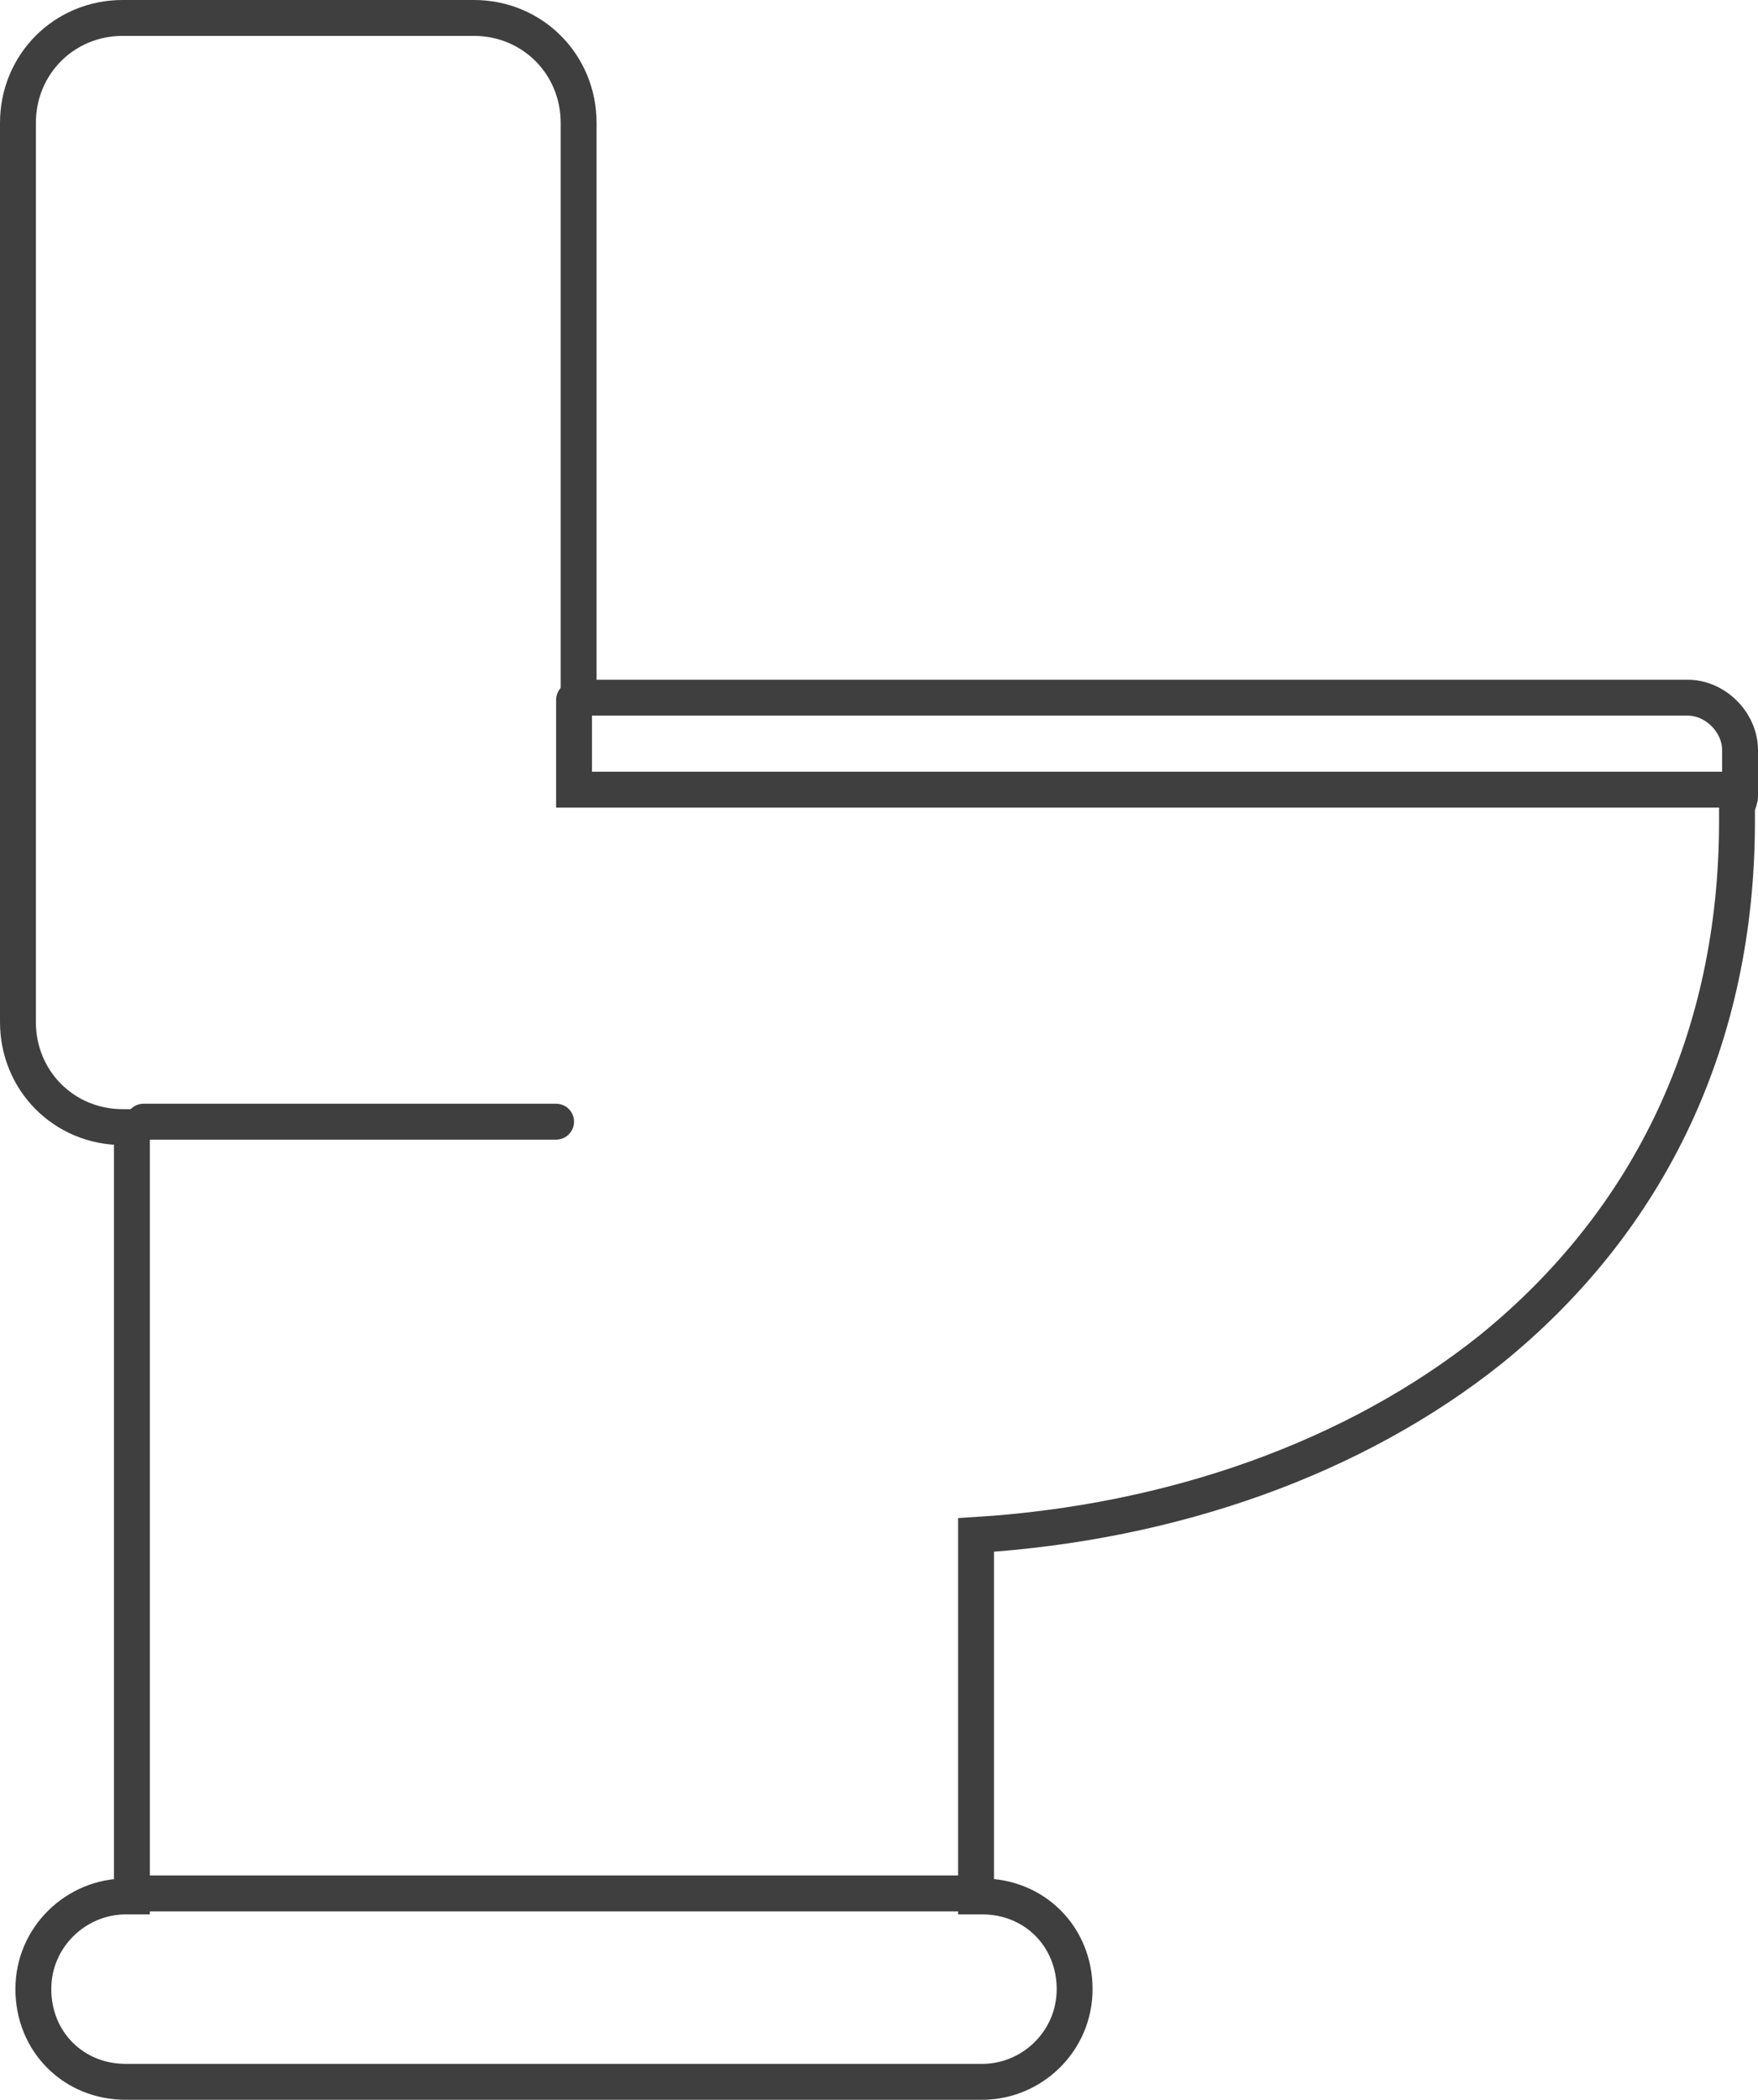
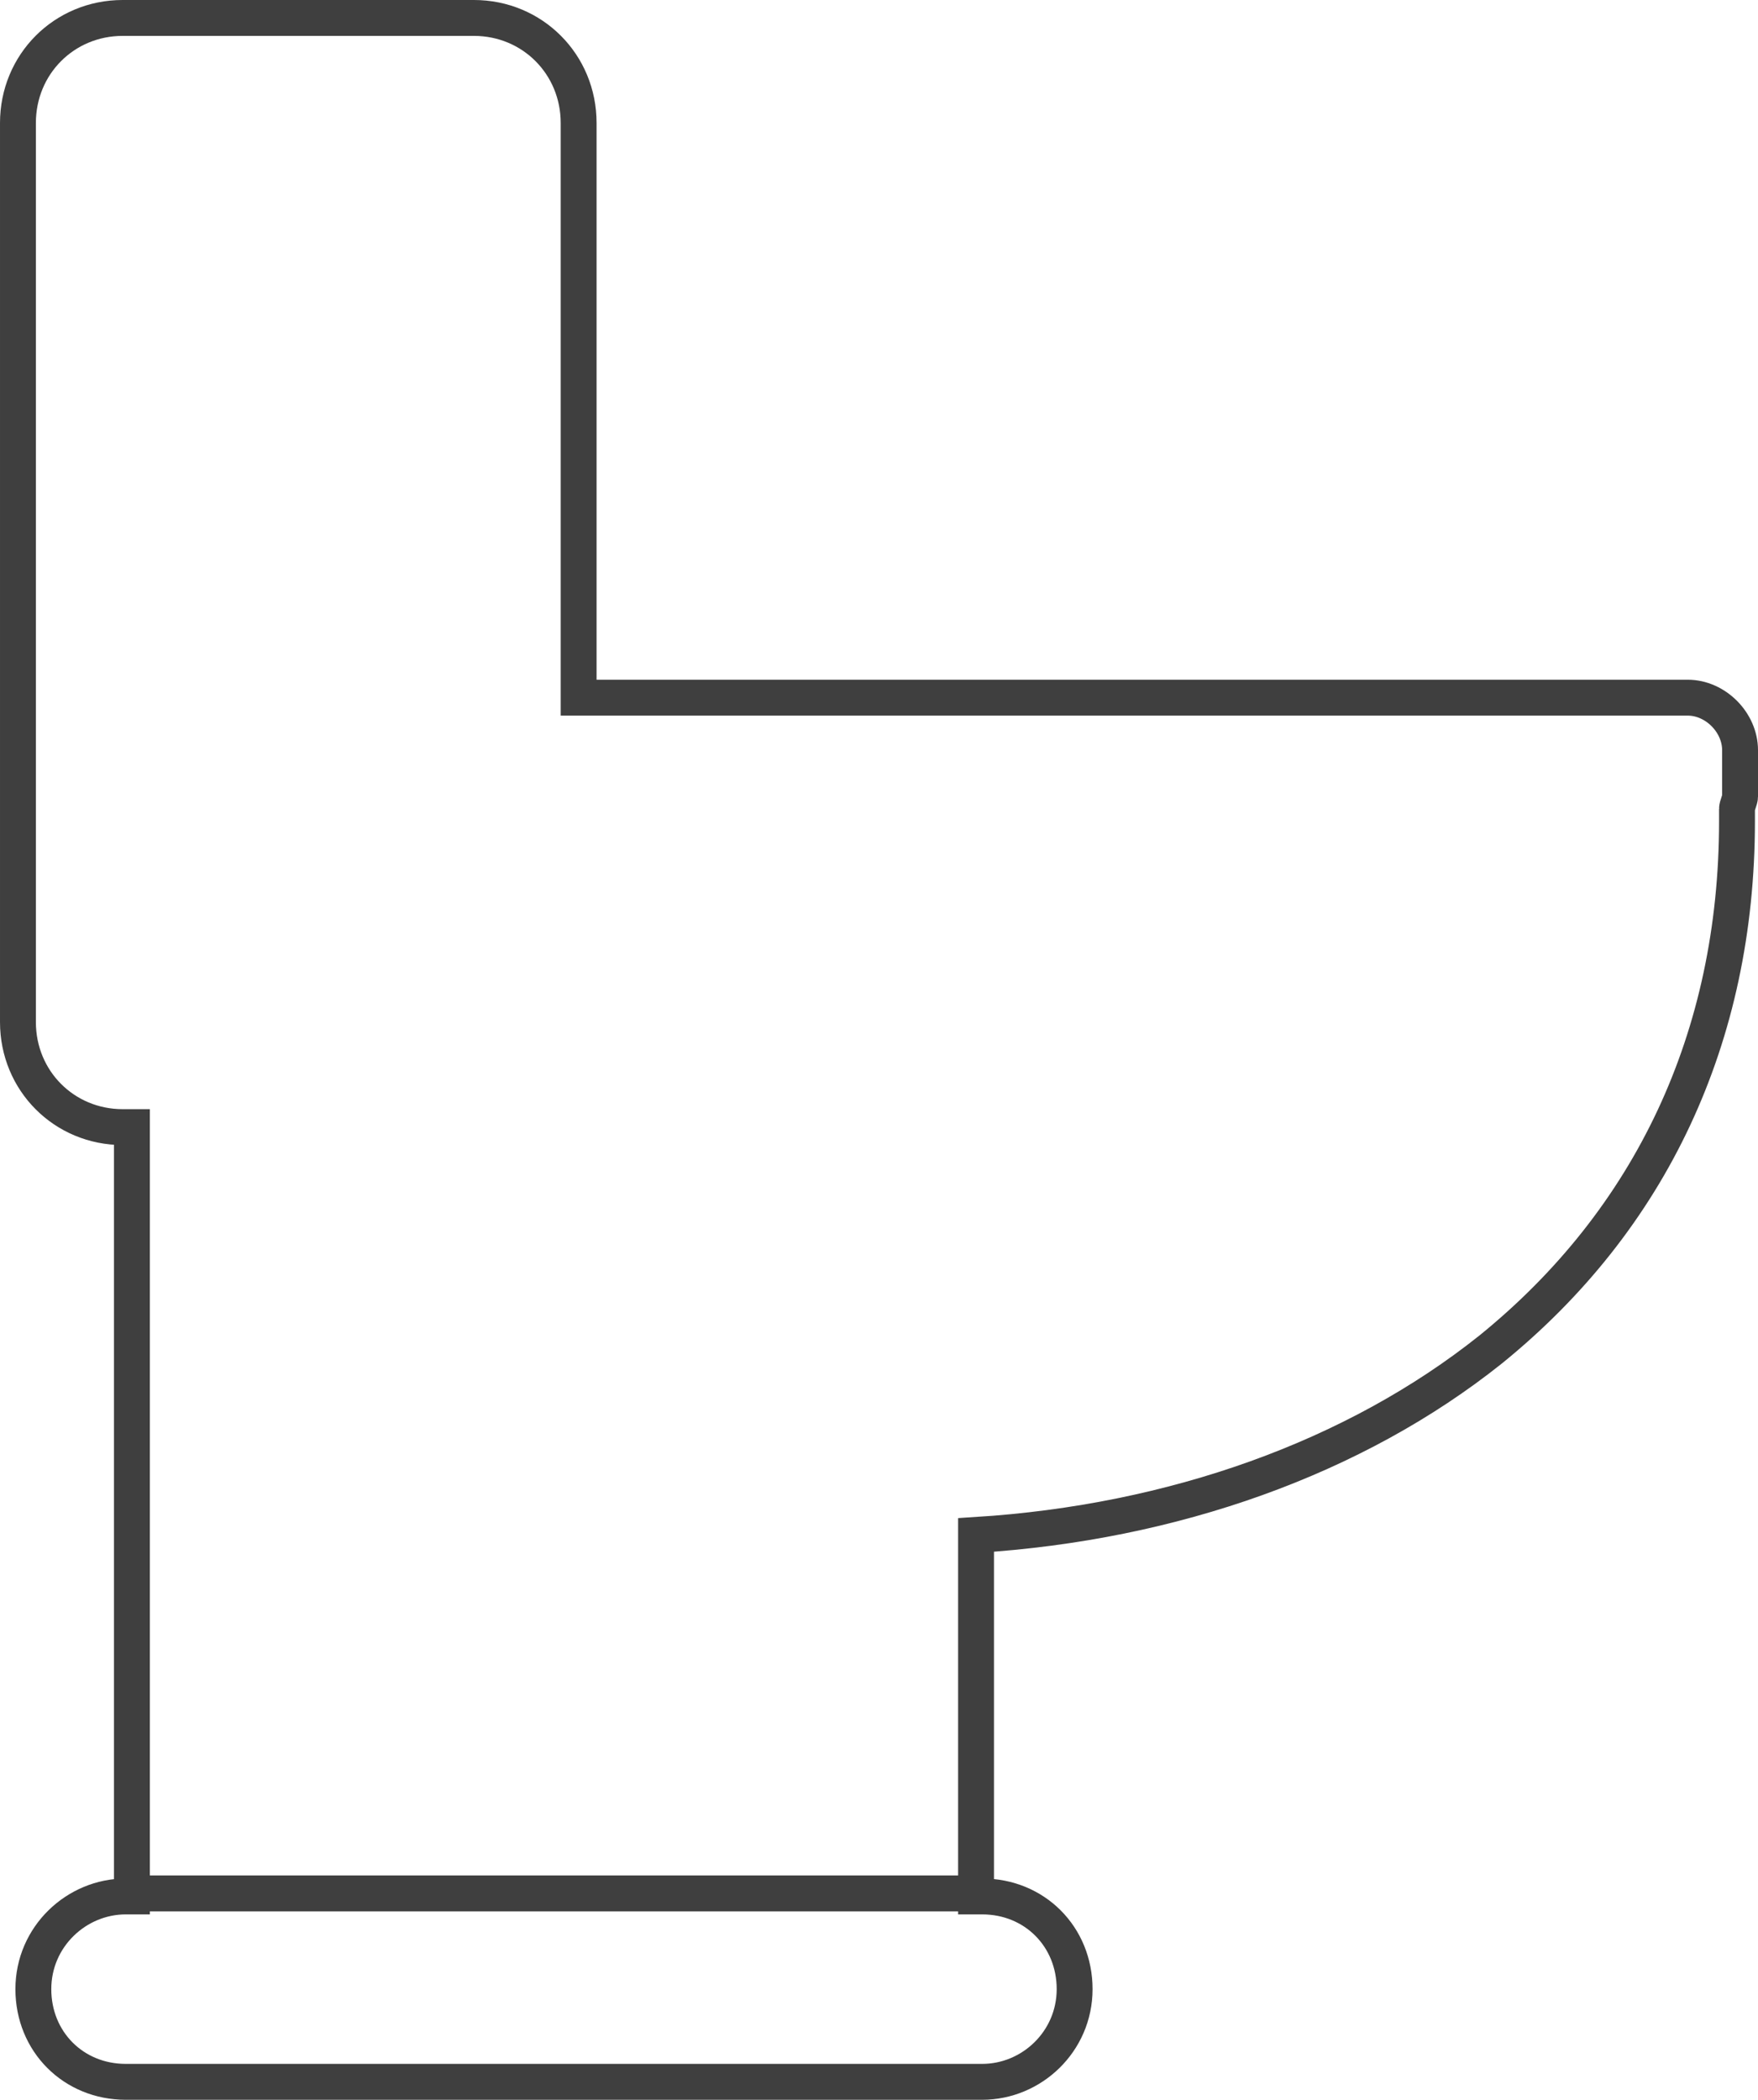
<svg xmlns="http://www.w3.org/2000/svg" height="117" viewBox="0 0 98 117" width="98">
  <g fill="none" fill-rule="evenodd" stroke="#3f3f3f" stroke-linecap="round" stroke-width="2" transform="translate(1 1)">
    <path d="m95.828 44.072c0-.172.172-.516.172-.689v-2.582c0-1.549-1.374-2.927-2.919-2.927h-61.825v-32.021c0-3.271-2.576-5.853-5.839-5.853h-19.578c-3.263 0-5.839 2.582-5.839 5.853v50.097c0 3.271 2.576 5.853 5.839 5.853h.515v42.867h-.343c-2.748 0-5.152 2.238-5.152 5.165 0 2.927 2.233 5.165 5.152 5.165h47.742c2.748 0 5.152-2.238 5.152-5.165 0-2.927-2.233-5.165-5.152-5.165h-.343v-20.142c10.991-.689 21.123-4.304 28.68-10.329 8.93-7.231 13.739-17.388 13.739-29.439 0-.344 0-.516 0-.689z" />
-     <path d="m7 61.5h23" />
-     <path d="m96 43h-65v-5" />
    <path d="m53 104.5h-47" />
  </g>
</svg>